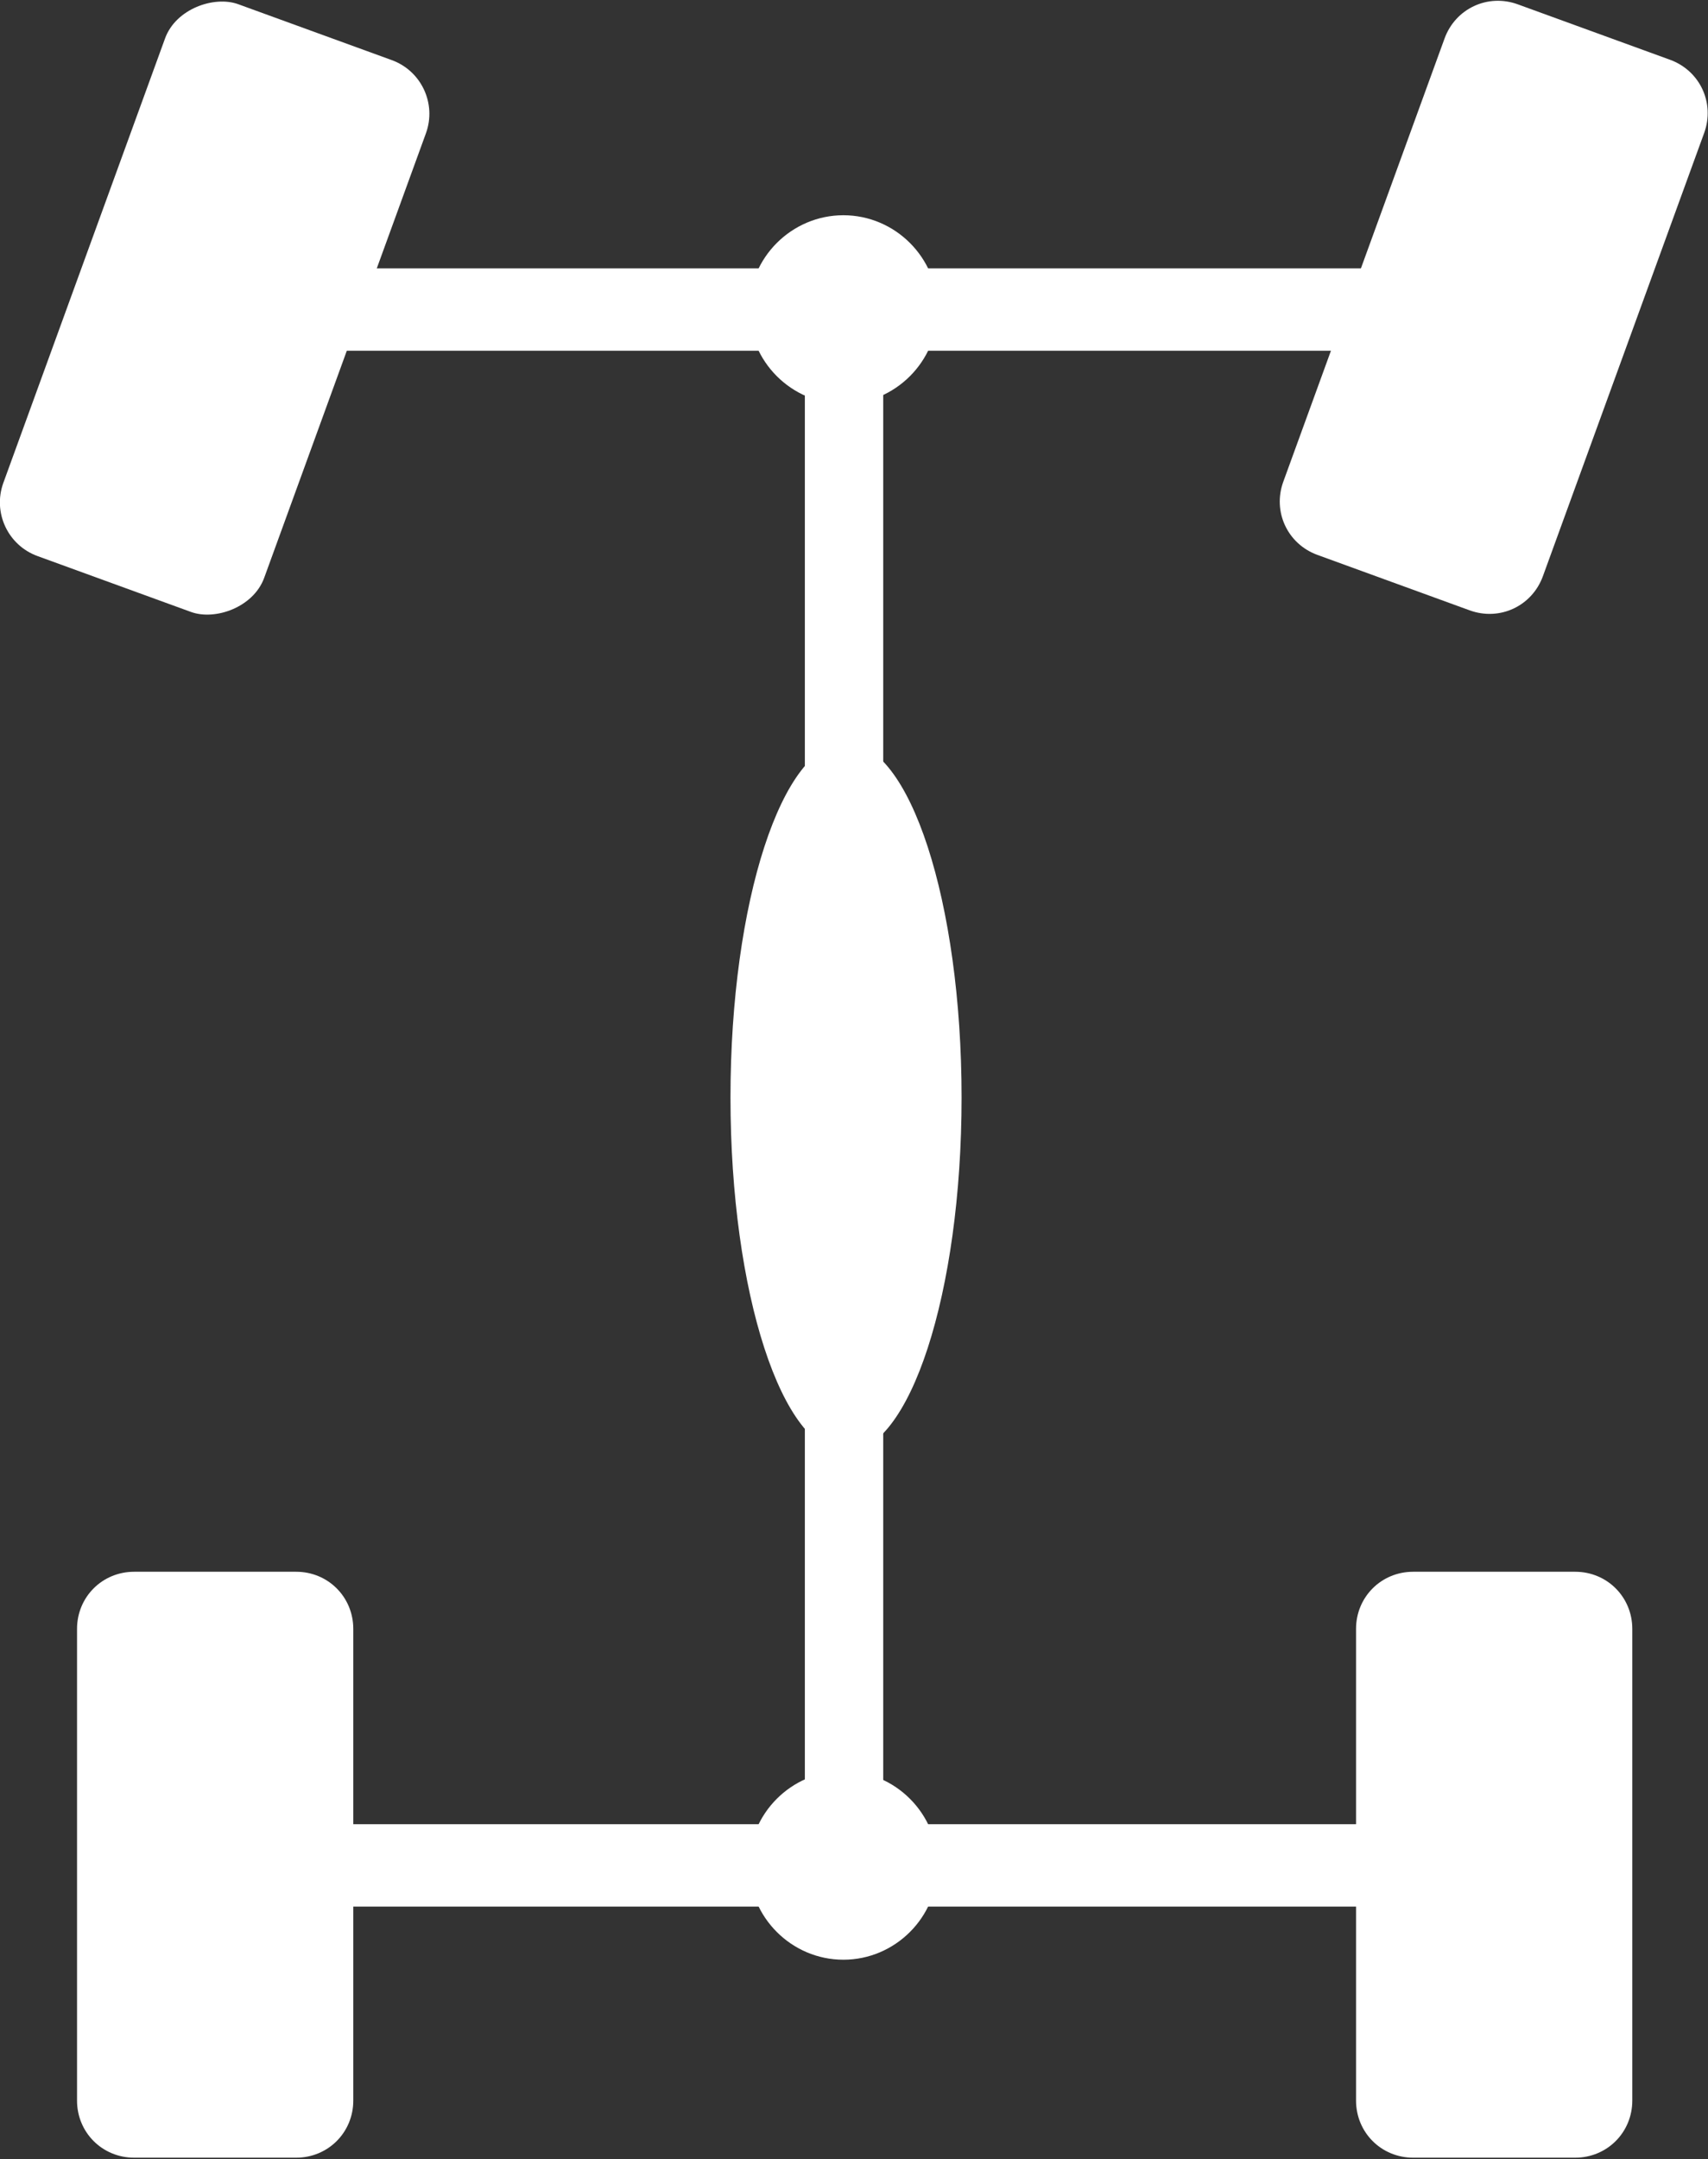
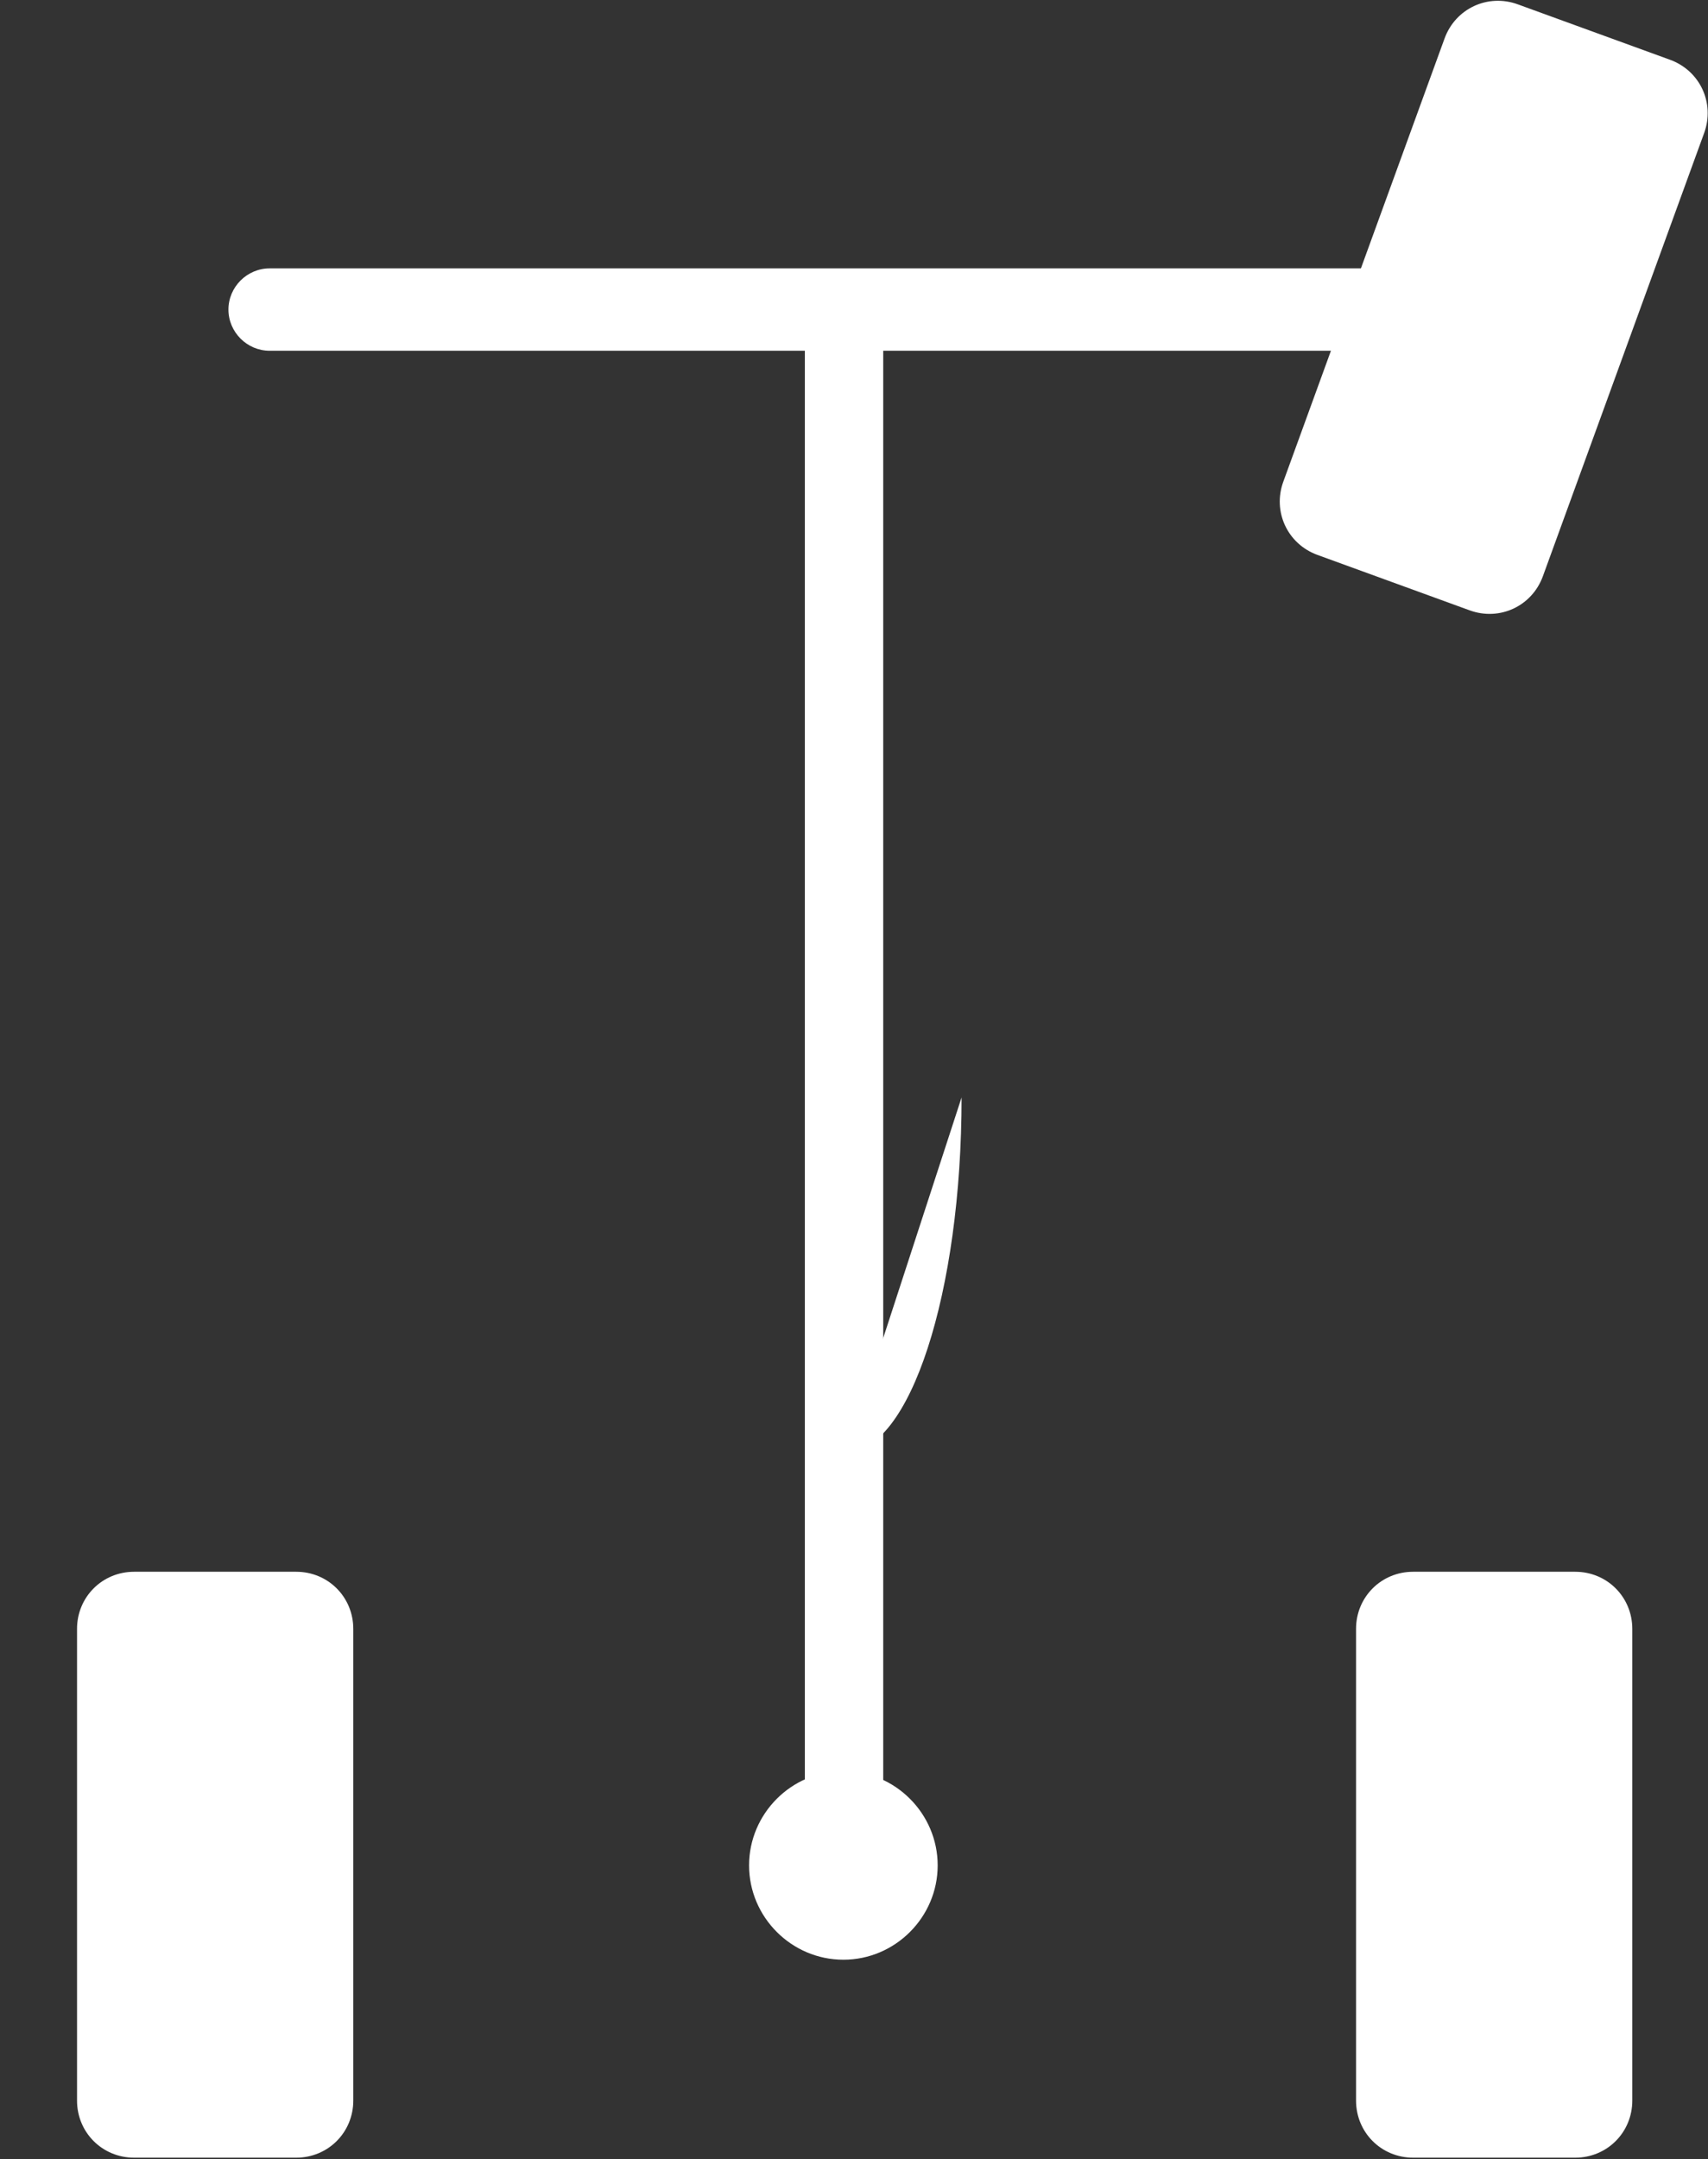
<svg xmlns="http://www.w3.org/2000/svg" id="Layer_2" viewBox="0 0 12.86 16.25">
  <rect x="0" y="0" width="12.86" height="16.25" fill="#333333" stroke="none" />
  <defs>
    <style>.cls-1{fill:#FFFFFF;stroke-width:0px;}</style>
  </defs>
  <g id="Layer_1-2">
-     <rect class="cls-1" x="-.6" y="1.27" width="4.42" height="2.09" rx=".43" ry=".43" transform="translate(-1.11 3.04) rotate(-70)" />
    <path class="cls-1" d="m9.47,1.27h3.55c.24,0,.43.19.43.43v1.22c0,.24-.19.43-.43.43h-3.55c-.24,0-.43-.19-.43-.43v-1.22c0-.24.19-.43.43-.43Z" transform="translate(5.23 12.09) rotate(-70)" />
    <path class="cls-1" d="m1.01,11.83h1.22c.24,0,.43.19.43.43v3.55c0,.24-.19.43-.43.43h-1.22c-.24,0-.43-.19-.43-.43v-3.55c0-.24.19-.43.43-.43Z" />
    <path class="cls-1" d="m10.64,11.83h1.22c.24,0,.43.19.43.43v3.55c0,.24-.19.43-.43.43h-1.22c-.24,0-.43-.19-.43-.43v-3.55c0-.24.19-.43.43-.43Z" />
    <path class="cls-1" d="m10.98,2.33c0,.17-.14.31-.31.31H2.03c-.17,0-.31-.14-.31-.31h0c0-.17.14-.31.31-.31h8.64c.17,0,.31.14.31.31h0Z" />
-     <path class="cls-1" d="m10.98,14.04c0,.17-.14.31-.31.31H2.03c-.17,0-.31-.14-.31-.31h0c0-.17.14-.31.31-.31h8.64c.17,0,.31.14.31.31h0Z" />
    <rect class="cls-1" x="6.06" y="2.24" width=".59" height="12.02" />
-     <path class="cls-1" d="m7.06,2.33c0,.39-.32.71-.71.71s-.71-.32-.71-.71.32-.71.71-.71.71.32.71.71Z" />
    <path class="cls-1" d="m7.06,14.04c0,.39-.32.71-.71.71s-.71-.32-.71-.71.32-.71.71-.71.71.32.71.71Z" />
-     <path class="cls-1" d="m7.24,8.26c0,1.47-.39,2.67-.87,2.67s-.87-1.2-.87-2.67.39-2.67.87-2.67.87,1.2.87,2.67Z" />
+     <path class="cls-1" d="m7.24,8.26c0,1.47-.39,2.67-.87,2.67Z" />
  </g>
</svg>